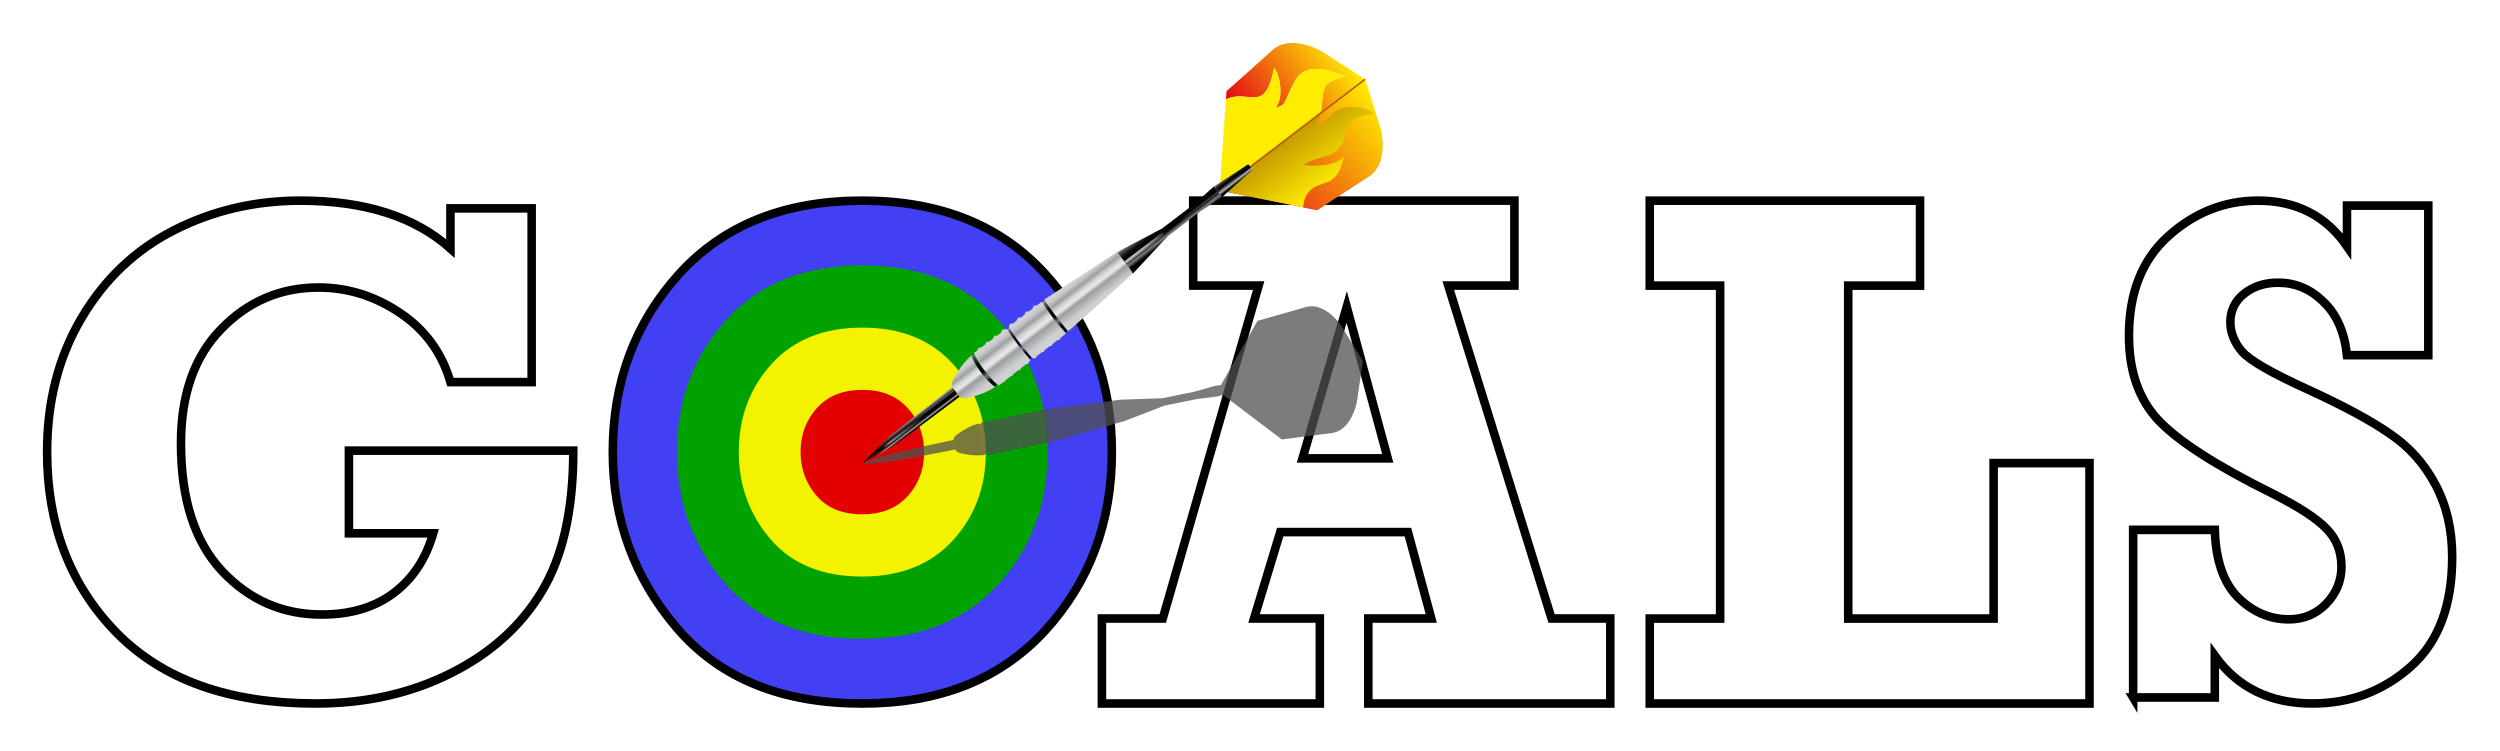
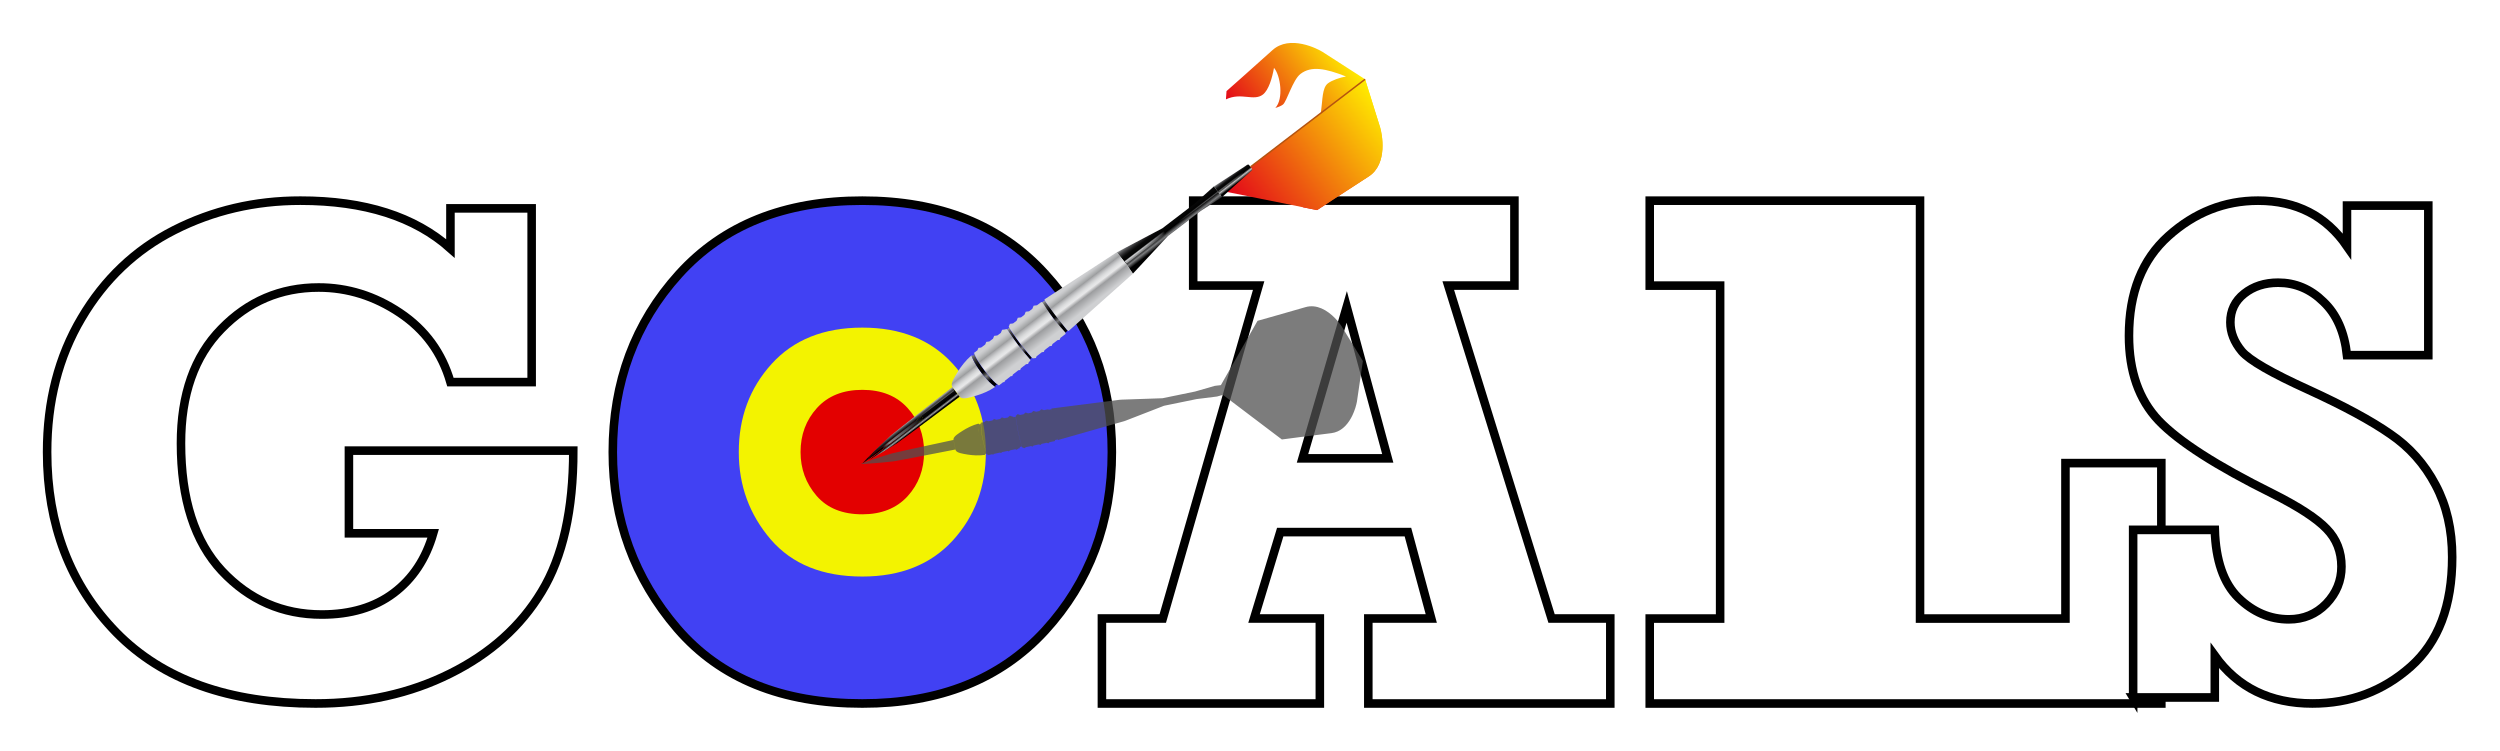
<svg xmlns="http://www.w3.org/2000/svg" xmlns:xlink="http://www.w3.org/1999/xlink" version="1.1" viewBox="0 0 873.75 262.32">
  <defs>
    <linearGradient id="ad" x1="40.346" x2="40.346" y2="70.887" gradientUnits="userSpaceOnUse">
      <stop stop-color="#FFED00" offset="0" />
      <stop stop-color="#E2001A" offset="1" />
    </linearGradient>
    <linearGradient id="u" x1="60.518" x2="60.518" y2="102.28" gradientUnits="userSpaceOnUse">
      <stop stop-color="#FFED00" offset="0" />
      <stop stop-color="#E2001A" offset="1" />
    </linearGradient>
    <linearGradient id="r" x1="5.557" x2="72.822" y1="54.703" y2="54.703" gradientUnits="userSpaceOnUse">
      <stop stop-color="#FFED00" offset=".5" />
      <stop stop-color="#C79E00" offset=".527" />
      <stop stop-color="#FFED00" offset="1" />
    </linearGradient>
    <linearGradient id="q" x1="36.932" x2="43.764" y1="92.009" y2="92.009" gradientUnits="userSpaceOnUse">
      <stop stop-color="#98999B" offset="0" />
      <stop stop-color="#98999B" offset=".017" />
      <stop stop-color="#949697" offset=".021" />
      <stop stop-color="#78797B" offset=".051" />
      <stop stop-color="#5F6062" offset=".084" />
      <stop stop-color="#4A4A4C" offset=".122" />
      <stop stop-color="#373638" offset=".167" />
      <stop stop-color="#1F1F20" offset=".222" />
      <stop stop-color="#080808" offset=".299" />
      <stop offset=".514" />
      <stop stop-color="#C0C1C2" offset=".644" />
      <stop offset=".846" />
      <stop offset="1" />
    </linearGradient>
    <linearGradient id="p" x1="33.559" x2="47.136" y1="136.21" y2="136.21" gradientUnits="userSpaceOnUse">
      <stop stop-color="#98999B" offset="0" />
      <stop stop-color="#98999B" offset=".017" />
      <stop stop-color="#949697" offset=".021" />
      <stop stop-color="#78797B" offset=".051" />
      <stop stop-color="#5F6062" offset=".084" />
      <stop stop-color="#4A4A4C" offset=".122" />
      <stop stop-color="#373638" offset=".167" />
      <stop stop-color="#1F1F20" offset=".222" />
      <stop stop-color="#080808" offset=".299" />
      <stop offset=".514" />
      <stop stop-color="#7B7C7E" offset=".644" />
      <stop offset=".791" />
      <stop offset="1" />
    </linearGradient>
    <linearGradient id="o" x1="-8.253" x2="-7.253" y1="370.4" y2="370.4" gradientTransform="matrix(6.106,0,0,-6.106,87.611,2579.9)" gradientUnits="userSpaceOnUse">
      <stop stop-color="#98999B" offset="0" />
      <stop stop-color="#98999B" offset=".075" />
      <stop stop-color="#949697" offset=".08" />
      <stop stop-color="#78797B" offset=".112" />
      <stop stop-color="#5F6062" offset=".149" />
      <stop stop-color="#4A4A4C" offset=".192" />
      <stop stop-color="#373638" offset=".241" />
      <stop stop-color="#1F1F20" offset=".301" />
      <stop stop-color="#080808" offset=".387" />
      <stop offset=".623" />
      <stop stop-color="#9C9D9F" offset=".771" />
      <stop offset=".901" />
      <stop offset="1" />
    </linearGradient>
    <linearGradient id="n" x1="-8.273" x2="-7.273" y1="364.64" y2="364.64" gradientTransform="matrix(6.106,0,0,-6.106,87.611,2579.9)" gradientUnits="userSpaceOnUse">
      <stop stop-color="#98999B" offset="0" />
      <stop stop-color="#98999B" offset=".075" />
      <stop stop-color="#949697" offset=".08" />
      <stop stop-color="#78797B" offset=".112" />
      <stop stop-color="#5F6062" offset=".149" />
      <stop stop-color="#4A4A4C" offset=".192" />
      <stop stop-color="#373638" offset=".241" />
      <stop stop-color="#1F1F20" offset=".301" />
      <stop stop-color="#080808" offset=".387" />
      <stop offset=".623" />
      <stop stop-color="#9C9D9F" offset=".771" />
      <stop offset=".901" />
      <stop offset="1" />
    </linearGradient>
    <linearGradient id="b" x1="-8.253" x2="-7.253" y1="366.8" y2="366.8" gradientTransform="matrix(6.106,0,0,-6.106,87.611,2579.9)" gradientUnits="userSpaceOnUse" xlink:href="#m" />
    <linearGradient id="m" x1="-8.253" x2="-7.253" y1="366.8" y2="366.8" gradientTransform="matrix(6.106,0,0,-6.106,87.611,2579.9)" gradientUnits="userSpaceOnUse">
      <stop stop-color="#98999B" offset="0" />
      <stop stop-color="#98999B" offset=".075" />
      <stop stop-color="#949697" offset=".08" />
      <stop stop-color="#78797B" offset=".112" />
      <stop stop-color="#5F6062" offset=".149" />
      <stop stop-color="#4A4A4C" offset=".192" />
      <stop stop-color="#373638" offset=".241" />
      <stop stop-color="#1F1F20" offset=".301" />
      <stop stop-color="#080808" offset=".387" />
      <stop offset=".623" />
      <stop stop-color="#9C9D9F" offset=".771" />
      <stop offset=".901" />
      <stop offset="1" />
    </linearGradient>
    <linearGradient id="ak" x1="-8.253" x2="-7.253" y1="368.15" y2="368.15" gradientTransform="matrix(6.106,0,0,-6.106,87.611,2579.9)" gradientUnits="userSpaceOnUse">
      <stop stop-color="#98999B" offset="0" />
      <stop stop-color="#98999B" offset=".075" />
      <stop stop-color="#949697" offset=".08" />
      <stop stop-color="#78797B" offset=".112" />
      <stop stop-color="#5F6062" offset=".149" />
      <stop stop-color="#4A4A4C" offset=".192" />
      <stop stop-color="#373638" offset=".241" />
      <stop stop-color="#1F1F20" offset=".301" />
      <stop stop-color="#080808" offset=".387" />
      <stop offset=".623" />
      <stop stop-color="#9C9D9F" offset=".771" />
      <stop offset=".901" />
      <stop offset="1" />
    </linearGradient>
    <linearGradient id="aj" x1="40.274" x2="40.274" y1="339.39" y2="311.46" gradientUnits="userSpaceOnUse">
      <stop offset="0" />
      <stop stop-color="#8B8C8E" offset=".175" />
      <stop stop-color="#767779" offset=".319" />
      <stop stop-color="#4B4B4D" offset=".626" />
      <stop stop-color="#212122" offset=".863" />
      <stop offset="1" />
    </linearGradient>
    <linearGradient id="ah" x1="-8.188" x2="-7.189" y1="370.1" y2="370.1" gradientTransform="matrix(0,27.667,27.667,0,-10201,514.44)" gradientUnits="userSpaceOnUse">
      <stop stop-color="#B1B3B4" offset="0" />
      <stop stop-color="#B1B3B4" offset=".175" />
      <stop stop-color="#AEAFB1" offset=".298" />
      <stop stop-color="#A3A4A6" offset=".433" />
      <stop stop-color="#919294" offset=".573" />
      <stop stop-color="#767779" offset=".717" />
      <stop stop-color="#515153" offset=".863" />
      <stop offset="1" />
    </linearGradient>
    <mask id="ai" x="38.681" y="287.901" width="0.667" height="27.667" maskUnits="userSpaceOnUse">
      <g filter="url(#j)">
        <linearGradient id="f" x1="-8.188" x2="-7.189" y1="370.1" y2="370.1" gradientTransform="matrix(0,27.667,27.667,0,-10201,514.44)" gradientUnits="userSpaceOnUse">
          <stop stop-color="#fff" offset="0" />
          <stop stop-color="#fff" offset=".175" />
          <stop stop-color="#FBFBFB" offset=".268" />
          <stop stop-color="#EDEDED" offset=".371" />
          <stop stop-color="#D7D7D7" offset=".477" />
          <stop stop-color="#B9B9B9" offset=".587" />
          <stop stop-color="#919191" offset=".699" />
          <stop stop-color="#616161" offset=".813" />
          <stop stop-color="#292929" offset=".926" />
          <stop offset="1" />
        </linearGradient>
        <rect x="38.681" y="287.9" width=".667" height="27.667" fill="url(#f)" />
      </g>
    </mask>
    <filter id="j" x="38.681" y="287.9" width=".667" height="27.667" filterUnits="userSpaceOnUse">
      <feColorMatrix values="1 0 0 0 0  0 1 0 0 0  0 0 1 0 0  0 0 0 1 0" />
    </filter>
    <linearGradient id="af" x1="-8.202" x2="-7.202" y1="370.1" y2="370.1" gradientTransform="matrix(0,27.667,27.667,0,-10199,330.38)" gradientUnits="userSpaceOnUse">
      <stop stop-color="#BCBDBF" offset="0" />
      <stop stop-color="#BCBDBF" offset=".175" />
      <stop stop-color="#B8B9BB" offset=".293" />
      <stop stop-color="#ADAFB0" offset=".422" />
      <stop stop-color="#9B9C9E" offset=".556" />
      <stop stop-color="#818284" offset=".694" />
      <stop stop-color="#5D5D5F" offset=".835" />
      <stop stop-color="#1F1F20" offset=".976" />
      <stop offset="1" />
    </linearGradient>
    <mask id="ag" x="40.015" y="103.446" width="0.667" height="27.668" maskUnits="userSpaceOnUse">
      <g filter="url(#i)">
        <linearGradient id="e" x1="-8.202" x2="-7.202" y1="370.1" y2="370.1" gradientTransform="matrix(0,27.667,27.667,0,-10199,330.38)" gradientUnits="userSpaceOnUse">
          <stop stop-color="#fff" offset="0" />
          <stop stop-color="#fff" offset=".175" />
          <stop stop-color="#FBFBFB" offset=".268" />
          <stop stop-color="#EDEDED" offset=".371" />
          <stop stop-color="#D7D7D7" offset=".477" />
          <stop stop-color="#B9B9B9" offset=".587" />
          <stop stop-color="#919191" offset=".699" />
          <stop stop-color="#616161" offset=".813" />
          <stop stop-color="#292929" offset=".926" />
          <stop offset="1" />
        </linearGradient>
        <rect x="40.015" y="103.45" width=".667" height="27.668" fill="url(#e)" />
      </g>
    </mask>
    <filter id="i" x="40.015" y="103.45" width=".667" height="27.668" filterUnits="userSpaceOnUse">
      <feColorMatrix values="1 0 0 0 0  0 1 0 0 0  0 0 1 0 0  0 0 0 1 0" />
    </filter>
    <linearGradient id="ac" x1="-8.199" x2="-7.199" y1="370.11" y2="370.11" gradientTransform="matrix(0,-17.892,-17.892,0,6662.2,-43.232)" gradientUnits="userSpaceOnUse">
      <stop stop-color="#E3E4E5" offset="0" />
      <stop stop-color="#E3E4E5" offset=".175" />
      <stop stop-color="#DFE0E1" offset=".277" />
      <stop stop-color="#D5D6D7" offset=".389" />
      <stop stop-color="#C4C6C7" offset=".505" />
      <stop stop-color="#ACAEAF" offset=".625" />
      <stop stop-color="#8B8C8E" offset=".747" />
      <stop stop-color="#5F6062" offset=".871" />
      <stop stop-color="#0C0C0D" offset=".994" />
      <stop offset="1" />
    </linearGradient>
    <mask id="ae" x="40.015" y="85.554" width="0.667" height="17.892" maskUnits="userSpaceOnUse">
      <g filter="url(#h)">
        <linearGradient id="d" x1="-8.199" x2="-7.199" y1="370.11" y2="370.11" gradientTransform="matrix(0,-17.892,-17.892,0,6662.2,-43.232)" gradientUnits="userSpaceOnUse">
          <stop stop-color="#fff" offset="0" />
          <stop stop-color="#fff" offset=".175" />
          <stop stop-color="#FBFBFB" offset=".268" />
          <stop stop-color="#EDEDED" offset=".371" />
          <stop stop-color="#D7D7D7" offset=".477" />
          <stop stop-color="#B9B9B9" offset=".587" />
          <stop stop-color="#919191" offset=".699" />
          <stop stop-color="#616161" offset=".813" />
          <stop stop-color="#292929" offset=".926" />
          <stop offset="1" />
        </linearGradient>
        <rect x="40.015" y="85.555" width=".667" height="17.892" fill="url(#d)" />
      </g>
    </mask>
    <filter id="h" x="40.015" y="85.554" width=".667" height="17.892" filterUnits="userSpaceOnUse">
      <feColorMatrix values="1 0 0 0 0  0 1 0 0 0  0 0 1 0 0  0 0 0 1 0" />
    </filter>
    <linearGradient id="aa" x1="-8.193" x2="-7.193" y1="370.11" y2="370.11" gradientTransform="matrix(0,-28.137,-28.137,0,10454,-61.796)" gradientUnits="userSpaceOnUse">
      <stop stop-color="#CFD0D2" offset="0" />
      <stop stop-color="#CFD0D2" offset=".175" />
      <stop stop-color="#CCCDCF" offset=".284" />
      <stop stop-color="#C2C3C5" offset=".404" />
      <stop stop-color="#B0B2B3" offset=".528" />
      <stop stop-color="#97989A" offset=".656" />
      <stop stop-color="#757678" offset=".786" />
      <stop stop-color="#474749" offset=".917" />
      <stop offset="1" />
    </linearGradient>
    <mask id="ab" x="39.448" y="140.586" width="1.796" height="28.136" maskUnits="userSpaceOnUse">
      <g filter="url(#g)">
        <linearGradient id="c" x1="-8.195" x2="-7.195" y1="370.11" y2="370.11" gradientTransform="matrix(0,-28.137,-28.137,0,10454,-61.827)" gradientUnits="userSpaceOnUse">
          <stop stop-color="#fff" offset="0" />
          <stop stop-color="#fff" offset=".175" />
          <stop stop-color="#FBFBFB" offset=".268" />
          <stop stop-color="#EDEDED" offset=".371" />
          <stop stop-color="#D7D7D7" offset=".477" />
          <stop stop-color="#B9B9B9" offset=".587" />
          <stop stop-color="#919191" offset=".699" />
          <stop stop-color="#616161" offset=".813" />
          <stop stop-color="#292929" offset=".926" />
          <stop offset="1" />
        </linearGradient>
        <rect x="39.448" y="140.59" width="1.796" height="28.136" fill="url(#c)" />
      </g>
    </mask>
    <filter id="g" x="39.448" y="140.59" width="1.796" height="28.136" filterUnits="userSpaceOnUse">
      <feColorMatrix values="1 0 0 0 0  0 1 0 0 0  0 0 1 0 0  0 0 0 1 0" />
    </filter>
    <linearGradient id="z" x1="30.335" x2="50.359" y1="277.98" y2="277.98" gradientUnits="userSpaceOnUse">
      <stop stop-color="#CFD0D2" offset="0" />
      <stop stop-color="#CFD0D2" offset=".11" />
      <stop stop-color="#C5C6C8" offset=".157" />
      <stop stop-color="#A8AAAB" offset=".246" />
      <stop stop-color="#9C9D9F" offset=".277" />
      <stop stop-color="#ACADAF" offset=".302" />
      <stop stop-color="#C6C7C9" offset=".353" />
      <stop stop-color="#D8D9DA" offset=".402" />
      <stop stop-color="#E3E4E5" offset=".448" />
      <stop stop-color="#E7E7E8" offset=".486" />
      <stop stop-color="#9C9D9F" offset=".579" />
      <stop stop-color="#CFD0D2" offset=".829" />
      <stop stop-color="#CFD0D2" offset="1" />
    </linearGradient>
    <linearGradient id="a" x1="-8.199" x2="-7.199" y1="370.11" y2="370.11" gradientTransform="matrix(19.337,0,0,-19.337,189.24,7375.4)" gradientUnits="userSpaceOnUse" xlink:href="#y" />
    <linearGradient id="y" x1="-8.199" x2="-7.199" y1="370.11" y2="370.11" gradientTransform="matrix(19.337,0,0,-19.337,189.24,7375.4)" gradientUnits="userSpaceOnUse">
      <stop stop-color="#98999B" offset="0" />
      <stop stop-color="#98999B" offset=".017" />
      <stop stop-color="#949697" offset=".021" />
      <stop stop-color="#78797B" offset=".051" />
      <stop stop-color="#5F6062" offset=".084" />
      <stop stop-color="#4A4A4C" offset=".122" />
      <stop stop-color="#373638" offset=".167" />
      <stop stop-color="#1F1F20" offset=".222" />
      <stop stop-color="#080808" offset=".299" />
      <stop offset=".514" />
      <stop stop-color="#7B7C7E" offset=".644" />
      <stop offset=".791" />
      <stop offset="1" />
    </linearGradient>
    <linearGradient id="x" x1="30.255" x2="50.44" y1="193.13" y2="193.13" gradientUnits="userSpaceOnUse">
      <stop stop-color="#CFD0D2" offset="0" />
      <stop stop-color="#CFD0D2" offset=".11" />
      <stop stop-color="#C5C6C8" offset=".157" />
      <stop stop-color="#A8AAAB" offset=".246" />
      <stop stop-color="#9C9D9F" offset=".277" />
      <stop stop-color="#ACADAF" offset=".302" />
      <stop stop-color="#C6C7C9" offset=".353" />
      <stop stop-color="#D8D9DA" offset=".402" />
      <stop stop-color="#E3E4E5" offset=".448" />
      <stop stop-color="#E7E7E8" offset=".486" />
      <stop stop-color="#9C9D9F" offset=".579" />
      <stop stop-color="#CFD0D2" offset=".829" />
      <stop stop-color="#CFD0D2" offset="1" />
    </linearGradient>
    <linearGradient id="w" x1="29.935" x2="50.761" y1="268.13" y2="268.13" gradientUnits="userSpaceOnUse">
      <stop stop-color="#98999B" offset="0" />
      <stop stop-color="#98999B" offset=".017" />
      <stop stop-color="#949697" offset=".021" />
      <stop stop-color="#78797B" offset=".051" />
      <stop stop-color="#5F6062" offset=".084" />
      <stop stop-color="#4A4A4C" offset=".122" />
      <stop stop-color="#373638" offset=".167" />
      <stop stop-color="#1F1F20" offset=".222" />
      <stop stop-color="#080808" offset=".299" />
      <stop offset=".514" />
      <stop stop-color="#7B7C7E" offset=".644" />
      <stop offset=".791" />
      <stop offset="1" />
    </linearGradient>
    <linearGradient id="v" x1="30.815" x2="49.881" y1="243.28" y2="243.28" gradientUnits="userSpaceOnUse">
      <stop stop-color="#98999B" offset="0" />
      <stop stop-color="#98999B" offset=".017" />
      <stop stop-color="#949697" offset=".021" />
      <stop stop-color="#78797B" offset=".051" />
      <stop stop-color="#5F6062" offset=".084" />
      <stop stop-color="#4A4A4C" offset=".122" />
      <stop stop-color="#373638" offset=".167" />
      <stop stop-color="#1F1F20" offset=".222" />
      <stop stop-color="#080808" offset=".299" />
      <stop offset=".514" />
      <stop stop-color="#7B7C7E" offset=".644" />
      <stop offset=".791" />
      <stop offset="1" />
    </linearGradient>
    <linearGradient id="t" x1="29.451" x2="51.245" y1="255.69" y2="255.69" gradientUnits="userSpaceOnUse">
      <stop stop-color="#CFD0D2" offset="0" />
      <stop stop-color="#CFD0D2" offset=".11" />
      <stop stop-color="#C5C6C8" offset=".157" />
      <stop stop-color="#A8AAAB" offset=".246" />
      <stop stop-color="#9C9D9F" offset=".277" />
      <stop stop-color="#ACADAF" offset=".302" />
      <stop stop-color="#C6C7C9" offset=".353" />
      <stop stop-color="#D8D9DA" offset=".402" />
      <stop stop-color="#E3E4E5" offset=".448" />
      <stop stop-color="#E7E7E8" offset=".486" />
      <stop stop-color="#9C9D9F" offset=".579" />
      <stop stop-color="#CFD0D2" offset=".829" />
      <stop stop-color="#CFD0D2" offset="1" />
    </linearGradient>
    <filter id="l" color-interpolation-filters="sRGB">
      <feTurbulence baseFrequency="1" numOctaves="3" result="result0" type="fractalNoise" />
      <feColorMatrix result="result4" type="saturate" values="0" />
      <feComposite in="SourceGraphic" in2="result4" k1="1.25" k2="0.5" k3="0.5" operator="arithmetic" result="result2" />
      <feBlend in="result2" in2="SourceGraphic" result="result5" />
      <feComposite in="result5" in2="SourceGraphic" operator="in" result="result3" />
    </filter>
    <linearGradient id="s" x1="29.451" x2="51.245" y1="230.81" y2="230.81" gradientUnits="userSpaceOnUse">
      <stop stop-color="#CFD0D2" offset="0" />
      <stop stop-color="#CFD0D2" offset=".11" />
      <stop stop-color="#C5C6C8" offset=".157" />
      <stop stop-color="#A8AAAB" offset=".246" />
      <stop stop-color="#9C9D9F" offset=".277" />
      <stop stop-color="#ACADAF" offset=".302" />
      <stop stop-color="#C6C7C9" offset=".353" />
      <stop stop-color="#D8D9DA" offset=".402" />
      <stop stop-color="#E3E4E5" offset=".448" />
      <stop stop-color="#E7E7E8" offset=".486" />
      <stop stop-color="#9C9D9F" offset=".579" />
      <stop stop-color="#CFD0D2" offset=".829" />
      <stop stop-color="#CFD0D2" offset="1" />
    </linearGradient>
    <filter id="k" color-interpolation-filters="sRGB">
      <feTurbulence baseFrequency="1" numOctaves="3" result="result0" type="fractalNoise" />
      <feColorMatrix result="result4" type="saturate" values="0" />
      <feComposite in="SourceGraphic" in2="result4" k1="1.25" k2="0.5" k3="0.5" operator="arithmetic" result="result2" />
      <feBlend in="result2" in2="SourceGraphic" result="result5" />
      <feComposite in="result5" in2="SourceGraphic" operator="in" result="result3" />
    </filter>
  </defs>
  <g transform="translate(64.827 -395.02)">
    <g transform="matrix(1.727 0 0 1.74 -210.79 -18.494)">
      <path d="m155.13 344.77v-16.598h45.409q0 17.869-6.407 28.322-6.338 10.453-18.526 16.457-12.118 6.003-27.231 6.003-26.256 0-40.325-14.267-13.999-14.267-13.999-36.233 0-15.256 6.965-26.91 6.965-11.724 18.735-17.657 11.77-5.933 25.56-5.933 19.501 0 30.365 9.606v-8.052h16.436v34.891h-16.436q-2.577-8.829-10.238-13.914-7.661-5.085-16.436-5.085-11.561 0-19.71 8.334-8.149 8.264-8.149 22.955 0 16.81 8.288 25.638 8.288 8.758 20.197 8.758 8.775 0 14.556-4.308 5.781-4.308 8.009-12.007h-17.063z" fill="#fff" stroke="#000" stroke-width="1.73" />
      <path d="m410.4 361.89v17.063h-48.972v-17.063h12.744l-4.725-17.354h-25.846l-5.298 17.354h13.317v17.063h-44.103v-17.063h12.315l19.403-66.873h-13.245v-17.063h65.009v17.063h-13.388l20.906 66.873h11.885zm-45.034-32.166-8.305-30.423-8.95 30.423h17.255z" fill="#fff" stroke="#000" stroke-width="1.73" />
-       <path d="m418.38 378.96v-17.063h14.249v-66.873h-14.249v-17.063h54.704v17.063h-14.535v66.873h29.428v-31.222h19.404v48.285h-89.001z" fill="#fff" stroke="#000" stroke-width="1.73" />
+       <path d="m418.38 378.96v-17.063h14.249v-66.873h-14.249v-17.063h54.704v17.063v66.873h29.428v-31.222h19.404v48.285h-89.001z" fill="#fff" stroke="#000" stroke-width="1.73" />
      <path d="m516.21 377.75v-33.667h16.527q0.28 9.233 4.762 13.637 4.482 4.333 10.225 4.333 4.482 0 7.563-3.125 3.081-3.196 3.081-7.458 0-4.546-3.011-7.6-3.011-3.125-10.995-7.103-16.878-8.31-22.97-14.632-6.023-6.321-6.023-17.046 0-12.927 7.984-20.03 7.984-7.103 18.138-7.103 11.625 0 17.998 9.162v-8.168h16.457v30.044h-16.457q-0.77-6.961-4.762-10.725-3.922-3.835-9.174-3.835-4.062 0-6.863 2.202-2.801 2.202-2.801 5.753 0 3.054 2.311 5.824 2.311 2.699 13.516 7.742 10.785 4.901 16.527 8.878 5.813 3.906 9.174 10.228 3.361 6.25 3.361 14.489 0 14.632-8.404 22.018-8.404 7.387-19.889 7.387-12.816 0-19.749-9.589v8.381h-16.527z" fill="#fff" stroke="#000" stroke-width="1.73" />
      <g transform="translate(5.739 -12.983)">
        <path d="m253.29 290.94q23.519 0 36.977 14.691 13.523 14.691 13.523 35.809 0 21.189-13.523 35.88-13.523 14.62-36.977 14.62-24.368 0-37.434-15.044-13.066-15.115-13.066-35.456 0-21.048 13.393-35.738 13.458-14.762 37.107-14.762z" fill="#4141f3" stroke="#000" stroke-width="1.73" />
-         <path d="m253.29 303.94q17.464 0 27.458 10.909 10.042 10.909 10.042 26.591 0 15.734-10.042 26.643-10.042 10.857-27.458 10.857-18.095 0-27.798-11.171-9.703-11.224-9.703-26.329 0-15.629 9.945-26.538 9.993-10.962 27.555-10.962z" fill="#00a200" />
        <path d="m253.29 316.44q11.643 0 18.305 7.273 6.695 7.273 6.695 17.727 0 10.49-6.695 17.762-6.695 7.238-18.305 7.238-12.063 0-18.532-7.448-6.468-7.482-6.468-17.552 0-10.42 6.63-17.692 6.662-7.308 18.37-7.308z" fill="#f3f300" />
        <path d="m253.29 328.94q5.822 0 9.153 3.636 3.347 3.636 3.347 8.864 0 5.245-3.347 8.881-3.347 3.619-9.153 3.619-6.032 0-9.266-3.724-3.234-3.741-3.234-8.776 0-5.21 3.315-8.846 3.331-3.654 9.185-3.654z" fill="#e30000" />
      </g>
    </g>
    <path d="m397 502.8c-1.687-0.721-3.581-1.016-5.579-0.429-6.392 1.877-16.735 4.773-16.735 4.773l-1.161 2.037c0.302 7.9e-4 0.593 0.018 0.874 0.048 0.561 0.059 1.081 0.172 1.568 0.321 0.731 0.224 1.39 0.532 2.001 0.864 0.814 0.444 1.546 0.933 2.26 1.335-0.714-0.401-1.445-0.891-2.26-1.335-0.611-0.333-1.269-0.64-2.001-0.864-0.488-0.15-1.006-0.262-1.568-0.321-0.281-0.03-0.572-0.045-0.874-0.046l-11.656 20.437c-0.694 0.083-2.103 0.252-2.103 0.252l0.345 1.684-0.346-1.685-6.926 1.993-11.396 2.34-14.586 0.502c0.01 0.037 0.021 0.08 0.032 0.116-0.036-0.07-0.075-0.116-0.114-0.114-2.009 0.257-4.019 0.515-6.028 0.772-2.01 0.256-4.02 0.513-6.029 0.77-2.01 0.256-4.019 0.513-6.029 0.769l-6.027 0.77c-0.055 0.244-0.053 0.435-0.032 0.631l-0.072-0.352-0.863 0.177-0.01 2e-3 -0.134-0.183s-0.601 0.122-1.514 0.305l-0.915-0.312-0.709 0.637c-0.372 0.075-0.761 0.155-1.159 0.235l-0.893-0.303-0.693 0.622c-0.405 0.082-0.807 0.163-1.195 0.241l-0.872-0.298-0.677 0.608c-0.475 0.096-0.894 0.18-1.231 0.248l-0.854-0.289-0.664 0.599 0.04 0.31-9.9e-4 2e-3c-0.015 0.034-0.026 0.062-0.031 0.078l-5e-3 9e-3 3e-3 1e-3c-1e-3 4e-3 -1e-3 8e-3 -1e-3 8e-3s0.449 3.241 0.86 5.251c0.411 2.008 1.274 5.167 1.274 5.167s0.031 0.043 0.09 0.092l0.031 0.105 0.845 0.289 0.401-0.358c0.429-0.09 1.075-0.225 1.84-0.385l0.521 0.177 0.415-0.374c0.576-0.121 1.185-0.249 1.801-0.378l0.544 0.184 0.434-0.389c0.613-0.128 1.21-0.252 1.763-0.37l0.564 0.193 0.451-0.407c1.081-0.226 1.817-0.379 1.817-0.379l0.063-0.284 0.016-0.096 0.815-0.168-0.07-0.342c0.059 0.177 0.137 0.347 0.269 0.528l5.845-1.665c1.949-0.556 3.896-1.113 5.845-1.668 1.948-0.556 3.897-1.11 5.845-1.665 1.949-0.555 3.897-1.111 5.845-1.665 0.036-0.015 0.051-0.073 0.057-0.151 5e-3 0.038 0.013 0.081 0.018 0.118l13.608-5.284 11.395-2.338 7.152-0.896-0.345-1.684 0.347 1.683s1.361-0.398 2.029-0.595l17.385 13.158 2.696 2.04 0.543 0.409s10.647-1.412 17.261-2.204c0.827-0.099 1.582-0.32 2.273-0.636 4.9e-4 -2.3e-4 5.7e-4 -3e-3 1e-3 -3e-3 1.036-0.474 1.926-1.156 2.685-1.952 4.4e-4 -4.8e-4 3.3e-4 -9.8e-4 9.9e-4 -3e-3 0.506-0.531 0.956-1.111 1.352-1.712 3.5e-4 -5.4e-4 4.3e-4 -9.4e-4 9.9e-4 -2e-3 0.198-0.3 0.384-0.606 0.556-0.913 3.2e-4 -5.8e-4 4.7e-4 -9.3e-4 1e-3 -2e-3 0.173-0.307 0.332-0.614 0.481-0.92 3.1e-4 -6.1e-4 5.1e-4 -9.1e-4 1e-3 -3e-3 4e-3 -6e-3 8e-3 -0.014 0.011-0.021 0.415-0.859 0.728-1.69 0.972-2.432 0.016-0.046 0.041-0.102 0.055-0.147 0.025-0.077 0.034-0.129 0.057-0.204 0.258-0.834 0.41-1.488 0.48-1.877 8e-3 -0.047 0.028-0.136 0.036-0.174 3e-5 -2.1e-4 1e-3 -2e-3 9.9e-4 -2e-3 0.059-0.367 0.339-2.322 0.497-3.389 0.505-3.408 1.222-8.283 1.591-10.826-2e-4 -3.3e-4 -2e-3 -7.3e-4 -2e-3 -1e-3 -1.759-2.881-6.676-10.924-7.508-12.246-0.572-0.908-3.275-4.564-6.986-6.151zm4.154 10.199c1.367 0.817 2.766 2.009 4.273 3.518-1.507-1.509-2.906-2.701-4.273-3.518zm-13.655-3.274c-0.518 0.556-1.056 1.071-1.593 1.505 0.537-0.434 1.074-0.948 1.593-1.505zm5.938 3.228c-0.796 0.534-1.619 1.198-2.4 1.852 0.781-0.655 1.603-1.318 2.4-1.852zm-5.732 4.471c-0.104 0.05-0.198 0.085-0.28 0.102-0.127 0.026-0.285 0.045-0.464 0.055 0.178-0.011 0.337-0.032 0.463-0.058 0.082-0.017 0.177-0.05 0.281-0.1zm-0.746 0.157c-0.537 0.032-1.26-8e-3 -1.878-0.139 0.618 0.132 1.341 0.171 1.878 0.139zm-59.693 18.693c0.028 0.112 0.055 0.222 0.082 0.336-0.027-0.113-0.054-0.225-0.082-0.336zm-37.14 4.404-0.707 0.145s2e-3 0.021 2e-3 0.021l-0.184-0.256s-0.076 0.015-0.204 0.04l-0.923-0.314-0.695 0.626c-0.369 0.071-0.777 0.151-1.214 0.234l-0.859-0.292-0.647 0.581c-0.429 0.083-0.867 0.17-1.302 0.253l-0.796-0.272-0.6 0.539c-0.496 0.096-0.973 0.19-1.413 0.275l-0.732-0.25-0.551 0.497c-0.619 0.12-1.047 0.201-1.167 0.224 0 0-0.369 1.474 0.523 5.823 0.663 3.236 1.337 4.725 1.64 5.28-0.253-0.43-0.967-1.843-1.688-5.362l-2e-3 -1e-3c-0.886-4.325-0.528-5.806-0.524-5.821-0.273 1.031-0.606 0.673-0.948 0.422-1.078 0.29-2.075 0.675-2.989 1.104-0.913 0.429-1.745 0.904-2.495 1.375-0.698 0.438-1.397 0.893-2.059 1.395-1.504 1.144-1.163 1.875-1.163 1.875l0.684 3.336s-0.028 0.807 1.805 1.267c0.806 0.201 1.629 0.343 2.443 0.471 0.876 0.138 1.828 0.247 2.835 0.282 1.009 0.034 2.074-5e-3 3.179-0.163 0 0-0.068-0.109-0.166-0.285 0.1 0.183 0.165 0.284 0.166 0.285l2e-3 9.7e-4c0.217-0.364 0.384-0.822 1.039 0.015 0.011 0.016 0.049 0.081 0.049 0.081 0.137-0.029 0.683-0.146 1.46-0.316l0.368 0.125 0.302-0.27c0.604-0.132 1.291-0.283 2.014-0.44l0.43 0.148 0.35-0.317c0.636-0.139 1.283-0.279 1.905-0.415l0.49 0.168 0.401-0.363c0.675-0.147 1.296-0.281 1.816-0.395l0.551 0.189 0.452-0.409c0.322-0.07 0.512-0.109 0.512-0.109l0.087-0.382c-1e-4 3e-5 -0.022-0.085-0.023-0.088l0.682-0.139s-0.866-3.158-1.277-5.166l2e-3 -1e-3c-0.412-2.009-0.86-5.251-0.86-5.251zm-13.041 2.857c-9e-3 0.102-9e-3 0.274-0.014 0.413 2e-3 -0.07-5e-3 -0.201-1e-3 -0.262 6e-3 -0.101 9e-3 -0.075 0.016-0.151zm-0.013 1.258c0.011 0.41 0.025 0.844 0.086 1.409-0.039-0.366-0.068-0.703-0.085-1.004-0.01-0.176 4e-3 -0.251-4.5e-4 -0.405zm0.11 1.597c0.035 0.305 0.075 0.62 0.129 0.968-3e-3 -0.018-8e-3 -0.037-0.01-0.056-0.051-0.328-0.085-0.623-0.118-0.913zm0.379 2.333c0.05 0.244 0.104 0.455 0.156 0.68-0.052-0.227-0.109-0.452-0.156-0.68zm0.349 1.479c0.045 0.17 0.089 0.325 0.134 0.483-0.027-0.094-0.053-0.155-0.08-0.254-0.021-0.075-0.035-0.153-0.055-0.229zm0.378 1.258c0.138 0.418 0.271 0.803 0.395 1.11-0.127-0.312-0.254-0.681-0.395-1.11zm0.538 1.456c0.14 0.32 0.27 0.6 0.362 0.771-0.074-0.135-0.157-0.284-0.266-0.52l5e-3 2.2e-4c-0.03-0.065-0.069-0.178-0.101-0.251zm-10.422-4.132s-20.074 4.303-21.578 4.728c-1.202 0.34-5.776 1.776-8.852 2.893l-2e-3 3.9e-4c-0.696 0.253-1.315 0.49-1.8 0.695l6e-3 0.036 8e-3 0.035c0.525-4e-3 1.185-0.03 1.922-0.071l2e-3 -1e-3c3.268-0.184 8.046-0.665 9.283-0.827 1.55-0.201 21.696-4.152 21.696-4.152l-0.684-3.336zm-32.371 8.274c-0.059 0.025-0.119 0.049-0.173 0.072 0.059-3.1e-4 0.124-1e-3 0.188-2e-3l-6e-3 -0.036-8e-3 -0.035z" fill="#515151" opacity=".75" />
    <g transform="matrix(.417 .548 -.497 .38 395.44 400.62)">
      <path d="m16.133 9.667c-2.62 1.084-17.077 8.583-16.084 21.684s2.349 34.245 2.349 34.245l3.159 3.054c1.767-9.344 9.447-11.539 9.447-18.051 0-4.037-3.782-9.726-7.341-13.977 4.98-0.38 15.564 6.125 16.568 12.958 0.606-1.525 0.991-3.478 0.991-4.499 0-2.657-6.948-12.774-6.948-18.189 0-7.614 5.506-12.995 15.056-19.365-1.438 3.058-2.794 7.561-2.794 10.371 0 4.138 5.213 8.091 8.789 12.127 2.145 2.402 3.861 4.95 4.929 7.291 0.737-1.051 0.998-2.505 0.998-3.885 0-1.022-1.229-7.153-1.229-8.175 0-5.928 4.725-14.647 13.022-18.13-2.409 5.897-4.028 8.728-4.028 13.429 0 7.46 7.359 6.949 7.359 17.781 0 4.191-4.805 12.594-4.234 17.79 5.049-6.17 9.703-13.417 8.855-20.43 3.971 4.866 5.597 8.669 5.597 12.86 0 3.27-2.452 8.226-2.452 11.445 0 6.077 2.576 8.326 4.681 10.886l5.47-5.291s1.358-21.144 2.352-34.245-13.466-20.6-16.084-21.684c-2.62-1.085-18.523-7.409-24.213-9.667-5.692 2.258-21.594 8.582-24.215 9.667" fill="url(#ad)" />
      <path d="m64.558 9.667c-2.619-1.084-18.524-7.409-24.213-9.667v102.28l37.946-36.683s1.358-21.145 2.352-34.246c0.992-13.1-13.467-20.6-16.085-21.684" fill="url(#u)" />
-       <path d="m70.595 48.556c0-4.19-1.626-7.994-5.597-12.86 0.848 7.013-3.807 14.26-8.855 20.43-0.57-5.195 4.233-13.599 4.233-17.789 0-10.833-7.358-10.322-7.358-17.781 0-4.702 1.619-7.533 4.028-13.43-8.298 3.483-13.021 12.203-13.021 18.13 0 1.022 1.228 7.153 1.228 8.176 0 1.379-0.262 2.834-0.998 3.884-1.067-2.341-2.784-4.889-4.93-7.291-3.575-4.036-8.788-7.988-8.788-12.127 0-2.81 1.357-7.313 2.793-10.371-9.549 6.37-15.055 11.751-15.055 19.365 0 5.415 6.949 15.533 6.949 18.189 0 1.022-0.386 2.975-0.992 4.499-1.004-6.832-11.588-13.338-16.569-12.958 3.56 4.251 7.342 9.941 7.342 13.977 0 6.513-7.68 8.708-9.447 18.052l34.791 33.629 32.475-31.393c-2.104-2.56-4.68-4.809-4.68-10.886-1e-3 -3.219 2.451-8.175 2.451-11.445" fill="url(#r)" />
      <path d="m40.348 80.573h-1.208c-0.625 0-0.708 0.625-0.708 2.042 0 1.416-1.5 20.831-1.5 20.831h6.832s-1.5-19.415-1.5-20.831c0-1.417-0.083-2.042-0.708-2.042h-1.208z" fill="url(#q)" />
      <path d="m36.932 103.45 1.003 14.179v22.961l-4.376 28.398c2.043-0.165 4.344-0.259 6.789-0.259 2.444 0 4.746 0.094 6.788 0.259l-4.375-28.398v-22.961l1.003-14.179h-6.832z" fill="url(#p)" />
      <path d="m39.639 349.42v-38.147h1.269v38.165c0.855-6.392 1.729-15.824 1.891-18.279 0.205-3.076 0.529-43.589 0.529-43.589h-6.106s0.324 40.513 0.527 43.589c0.164 2.46 1.036 11.88 1.89 18.27z" fill="url(#o)" />
      <path d="m40.15 353.43h-0.066c0.022 0.123 0.045 0.247 0.066 0.362 0.021-0.115 0.044-0.239 0.066-0.362h-0.066z" fill="url(#n)" />
      <path d="m39.639 349.42c0.193 1.449 0.386 2.741 0.57 3.762h0.066s-0.636-21.026-0.636-25.459v21.7z" fill="url(#b)" />
      <path d="m40.275 353.18h0.066c0.182-1.018 0.373-2.304 0.566-3.747v-21.712c1e-3 4.44-0.632 25.46-0.632 25.46z" fill="url(#b)" />
      <path d="m40.908 311.27h-1.269v16.453c0 4.433 0.636 25.459 0.636 25.459s0.633-21.026 0.633-25.459v-16.45z" fill="url(#ak)" />
      <path d="m40.908 311.27h-1.269v16.453c0 4.433 0.636 25.459 0.636 25.459s0.633-21.026 0.633-25.459v-16.45z" fill="url(#aj)" />
      <mask x="38.681" y="287.901" width="0.667" height="27.667" maskUnits="userSpaceOnUse">
        <g filter="url(#j)">
          <rect x="38.681" y="287.9" width=".667" height="27.667" fill="url(#f)" />
        </g>
      </mask>
      <rect x="38.681" y="287.9" width=".667" height="27.667" fill="url(#ah)" mask="url(#ai)" />
-       <rect x="38.681" y="287.9" width=".667" height="27.667" fill="none" />
      <mask x="40.015" y="103.446" width="0.667" height="27.668" maskUnits="userSpaceOnUse">
        <g filter="url(#i)">
          <rect x="40.015" y="103.45" width=".667" height="27.668" fill="url(#e)" />
        </g>
      </mask>
      <rect x="40.015" y="103.45" width=".667" height="27.668" fill="url(#af)" mask="url(#ag)" />
      <rect x="40.015" y="103.45" width=".667" height="27.668" fill="none" />
      <mask x="40.015" y="85.554" width="0.667" height="17.892" maskUnits="userSpaceOnUse">
        <g filter="url(#h)">
          <rect x="40.015" y="85.555" width=".667" height="17.892" fill="url(#d)" />
        </g>
      </mask>
      <rect x="40.015" y="85.554" width=".667" height="17.892" fill="url(#ac)" mask="url(#ae)" />
      <rect x="40.015" y="85.554" width=".667" height="17.892" fill="none" />
      <mask x="39.448" y="140.586" width="1.796" height="28.136" maskUnits="userSpaceOnUse">
        <g filter="url(#g)">
          <rect x="39.448" y="140.59" width="1.796" height="28.136" fill="url(#c)" />
        </g>
      </mask>
      <rect x="39.448" y="140.59" width="1.796" height="28.136" fill="url(#aa)" mask="url(#ab)" />
      <rect x="39.448" y="140.59" width="1.796" height="28.136" fill="none" />
      <path d="m48.714 268.96c-1.115 0.286-2.817 0.613-5.155 0.779-1.905 0.135-3.824 0.146-5.732 0.043-1.49-0.08-2.745-0.228-3.776-0.395-1.169-0.192-2.05-0.41-2.659-0.591-0.714-0.21-1.057-0.366-1.057-0.366 0.121 2.199 0.438 4.277 0.862 6.214 0.424 1.935 0.956 3.731 1.514 5.369 0.518 1.523 1.067 3.056 1.709 4.533 1.467 3.36 2.875 2.99 2.875 2.99h6.105s1.408 0.37 2.875-2.99c0.643-1.478 1.191-3.01 1.709-4.533 0.558-1.638 1.091-3.435 1.515-5.369 0.424-1.937 0.741-4.015 0.86-6.214 0 0-0.53 0.25-1.645 0.54" fill="url(#z)" />
      <rect x="30.707" y="217.3" width="19.337" height="2.245" fill="url(#a)" />
      <path d="m40.348 217.53c-3.354 0-9.454-0.226-9.454-0.226l0.08 1.601-0.267 0.133 0.187-0.069s6.1 0.581 9.454 0.581c2.958 0 9.453-0.581 9.453-0.581l0.243 0.099-0.324-0.162 0.081-1.601s-6.495 0.23-9.453 0.23" fill="none" />
      <line x1="40.348" x2="40.348" y2="80.573" fill="none" stroke="#b5530f" stroke-miterlimit="10" stroke-width=".762" />
      <path d="m37.859 168.76c-0.783 0.021-1.545 0.051-2.282 0.091-0.374 0.021-1.989-0.05-2.043 0.297-0.273 3.986-0.546 7.973-0.819 11.96-0.274 3.987-0.547 7.974-0.82 11.96-0.274 3.987-0.546 7.973-0.82 11.961l-0.82 11.959c0.693 0.346 1.125 0.337 1.905 0.363 0.881 0.03 2.134 0.067 3.467 0.103 1.291 0.035 2.656 0.064 3.827 0.074 1.395 0.013 2.79-0.01 4.184-0.042 1.64-0.037 3.369-0.088 4.576-0.126 0.867-0.027 1.457 0.013 2.226-0.372l-0.818-11.959c-0.274-3.988-0.548-7.974-0.821-11.961-0.274-3.986-0.547-7.973-0.819-11.96s-0.547-7.974-0.818-11.96c-0.058-0.35-1.705-0.279-2.084-0.299-0.766-0.04-1.558-0.072-2.369-0.093-0.831-0.02-1.66-0.029-2.49-0.029-0.806 0.01-1.594 0.02-2.362 0.04" fill="url(#x)" />
      <path d="m29.935 266.42m10.413 1.3c-7.916 0-10.387-1.279-10.413-1.293 1.712 0.936 0.964 1.437 0.4 2 0 0 3.086 1.418 10.013 1.418 6.926 0 10.012-1.418 10.012-1.418-0.562-0.564-1.311-1.064 0.401-2 0-0.01-2.455 1.29-10.413 1.29" fill="url(#w)" />
      <path d="m40.348 242.78c-3.677 0-9.533-0.417-9.533-0.417v1.422s5.856 0.415 9.533 0.415c3.676 0 9.533-0.415 9.533-0.415v-1.422s-5.858 0.42-9.533 0.42" fill="url(#v)" />
      <path d="m40.348 217.53c-3.354 0-9.454-0.226-9.454-0.226l0.08 1.601-0.267 0.133 0.187-0.069s6.1 0.581 9.454 0.581c2.958 0 9.453-0.581 9.453-0.581l0.243 0.099-0.324-0.162 0.081-1.601s-6.495 0.23-9.453 0.23" fill="none" />
      <rect x="30.707" y="217.3" width="19.337" height="2.245" fill="url(#a)" />
      <path d="m40.511 244.14c-3.678 0-9.533-0.416-9.533-0.416l-0.641 0.321s0 0.151-3e-3 0.408l-0.883 1.66 0.847 1.593c-8e-3 0.741-0.016 1.563-0.026 2.44l-0.821 1.545 0.788 1.483c-9e-3 0.862-0.017 1.741-0.027 2.616l-0.761 1.432 0.73 1.374c-0.01 0.998-0.019 1.957-0.029 2.841l-0.701 1.317 0.671 1.263c-0.012 1.244-0.022 2.105-0.025 2.346 0 0 2.455 1.293 10.414 1.293 7.957 0 10.412-1.293 10.412-1.293-2e-3 -0.276-0.014-1.379-0.032-2.947l0.354-0.661-0.367-0.691c-0.014-1.219-0.029-2.609-0.045-4.068l0.412-0.772-0.428-0.804c-0.014-1.285-0.029-2.589-0.044-3.846l0.472-0.882-0.49-0.919c-0.014-1.364-0.027-2.616-0.039-3.666l0.529-0.993-0.552-1.035c-7e-3 -0.651-0.011-1.033-0.011-1.033l-0.639-0.321c1e-3 0.01-5.857 0.43-9.532 0.43" fill="url(#t)" filter="url(#l)" />
      <path d="m40.511 219.49c-3.355 0-9.453-0.581-9.453-0.581l-0.19 0.07-0.531 0.266s-3e-3 1.21-0.01 3.048l-0.876 1.646 0.863 1.623c-2e-3 0.749-4e-3 1.531-8e-3 2.332l-0.855 1.607 0.843 1.586c-2e-3 0.815-5e-3 1.625-7e-3 2.407l-0.836 1.569 0.823 1.548c-3e-3 0.956-5e-3 1.802-7e-3 2.481l-0.816 1.533 0.81 1.523 0.56 0.046 2e-3 2e-3c0.053 0.043 0.1 0.075 0.125 0.091l0.014 0.011 2e-3 -3e-3c4e-3 3e-3 0.014 8e-3 0.014 8e-3s5.855 0.416 9.533 0.416c3.675 0 9.533-0.416 9.533-0.416s0.084-0.043 0.192-0.138l0.198-0.017 0.811-1.523-0.486-0.915c-4e-3 -0.866-8e-3 -2.167-0.013-3.71l0.499-0.938-0.506-0.952c-4e-3 -1.162-0.011-2.392-0.014-3.634l0.52-0.977-0.527-0.991c-4e-3 -1.235-7e-3 -2.441-0.014-3.556l0.541-1.016-0.55-1.031c-7e-3 -2.18-0.013-3.663-0.013-3.663l-0.476-0.236-0.243-0.1c1e-3 0-6.495 0.58-9.452 0.58" fill="url(#s)" filter="url(#k)" />
    </g>
  </g>
</svg>